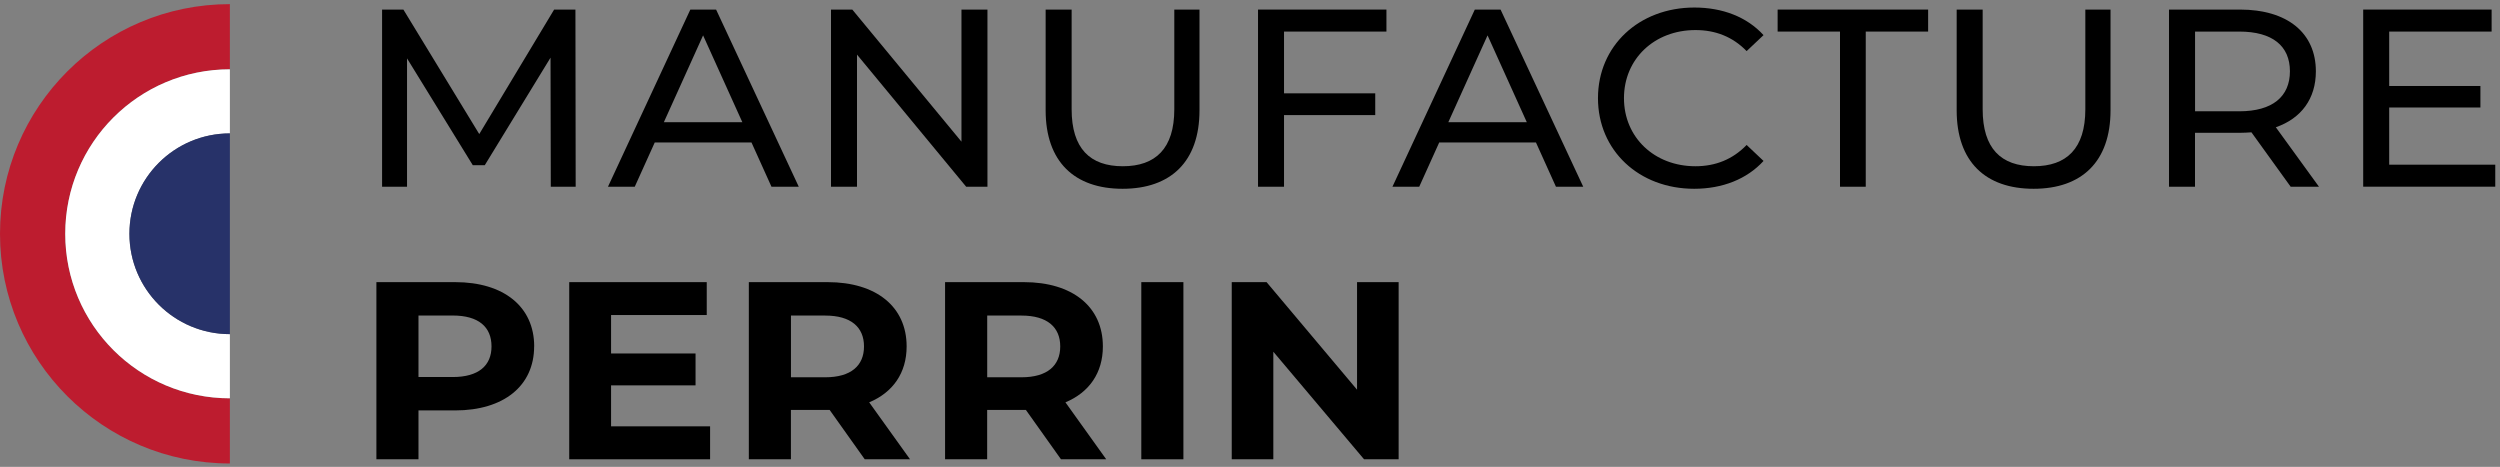
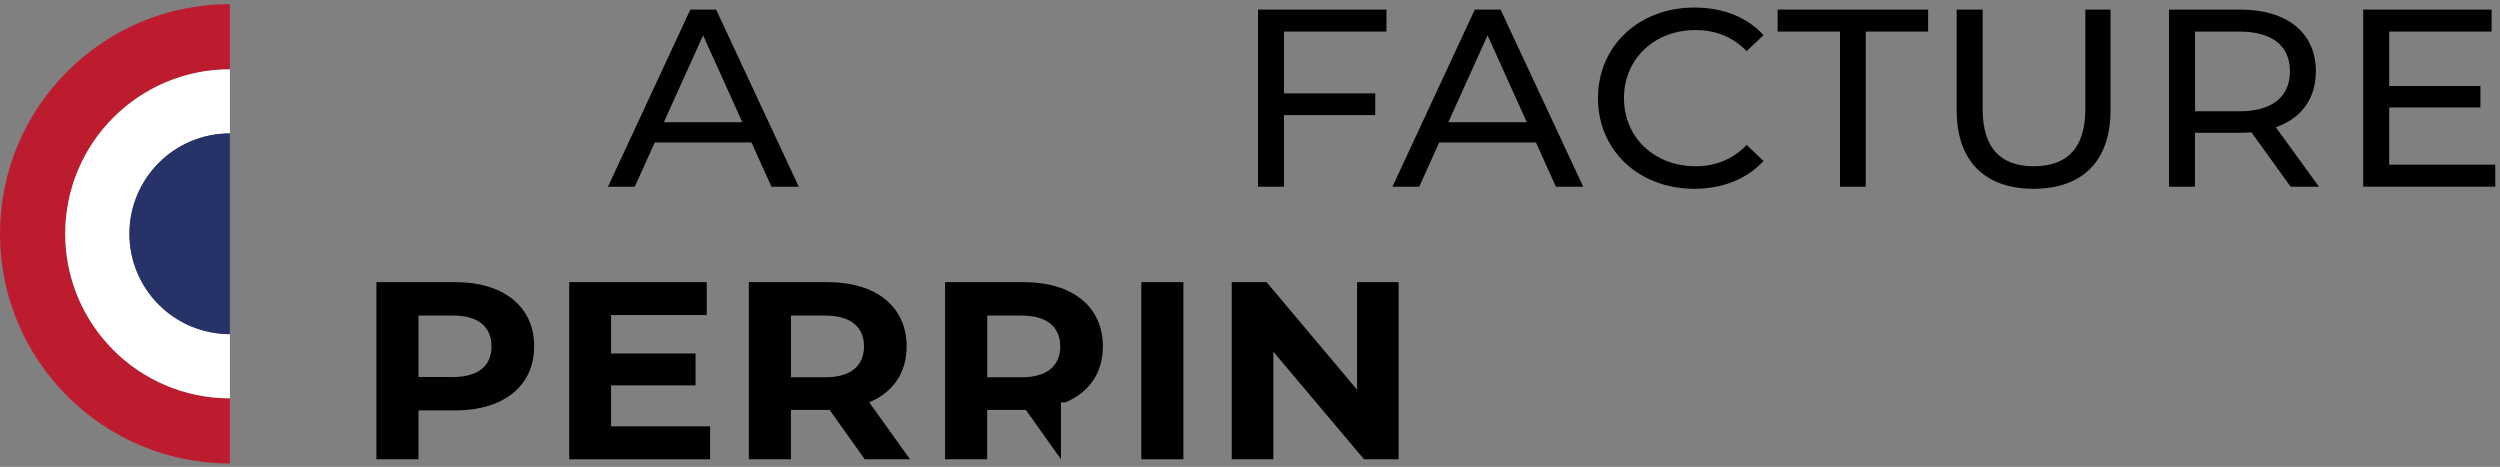
<svg xmlns="http://www.w3.org/2000/svg" fill="none" viewBox="0 0 332 62" height="62" width="332">
  <rect x="0" y="0" width="332" height="62" fill="#808080" stroke="none" />
-   <path fill="black" d="M73.145 24.798L73.111 7.657L64.376 21.942H62.789L54.054 7.754V24.798H50.741V1.271H53.569L63.645 17.805L73.589 1.271H76.417L76.45 24.798H73.138H73.145Z" />
  <path fill="black" d="M99.79 18.917H86.952L84.296 24.798H80.739L91.678 1.271H95.097L106.076 24.798H102.452L99.796 18.917H99.79ZM98.582 16.228L93.371 4.697L88.16 16.228H98.582Z" />
-   <path fill="black" d="M131.134 1.271V24.798H128.307L113.809 7.25V24.798H110.357V1.271H113.185L127.683 18.813V1.271H131.134Z" />
-   <path fill="black" d="M138.861 14.644V1.271H142.313V14.515C142.313 19.725 144.762 22.077 149.11 22.077C153.458 22.077 155.947 19.725 155.947 14.515V1.271H159.293V14.651C159.293 21.476 155.463 25.07 149.077 25.07C142.691 25.07 138.861 21.476 138.861 14.651V14.644Z" />
  <path fill="black" d="M170.518 4.193V12.395H182.632V15.284H170.518V24.798H167.066V1.271H184.119V4.193H170.518Z" />
  <path fill="black" d="M203.967 18.917H191.129L188.474 24.798H184.916L195.855 1.271H199.274L210.253 24.798H206.629L203.974 18.917H203.967ZM202.759 16.228L197.548 4.697L192.337 16.228H202.766H202.759Z" />
  <path fill="black" d="M212.211 13.035C212.211 6.08 217.668 1 225.016 1C228.747 1 231.986 2.241 234.197 4.665L231.953 6.785C230.088 4.872 227.811 3.993 225.156 3.993C219.699 3.993 215.663 7.825 215.663 13.035C215.663 18.244 219.699 22.077 225.156 22.077C227.811 22.077 230.094 21.172 231.953 19.253L234.197 21.373C231.986 23.79 228.74 25.07 224.983 25.07C217.661 25.07 212.211 19.996 212.211 13.035Z" />
  <path fill="black" d="M244.353 4.193H236.069V1.271H256.056V4.193H247.771V24.798H244.353V4.193Z" />
  <path fill="black" d="M259.846 14.644V1.271H263.298V14.515C263.298 19.725 265.747 22.077 270.095 22.077C274.443 22.077 276.932 19.725 276.932 14.515V1.271H280.278V14.651C280.278 21.476 276.448 25.07 270.062 25.07C263.676 25.07 259.846 21.476 259.846 14.651V14.644Z" />
  <path fill="black" d="M304.201 24.798L298.991 17.572C298.506 17.605 297.988 17.637 297.47 17.637H291.496V24.798H288.044V1.271H297.47C303.75 1.271 307.547 4.361 307.547 9.474C307.547 13.106 305.615 15.724 302.23 16.9L307.959 24.798H304.195H304.201ZM304.102 9.467C304.102 6.106 301.792 4.193 297.371 4.193H291.503V14.78H297.371C301.792 14.78 304.102 12.828 304.102 9.467Z" />
  <path fill="black" d="M331.371 21.87V24.792H313.833V1.271H330.886V4.193H317.285V11.419H329.399V14.276H317.285V21.87H331.371Z" />
  <path fill="black" d="M70.934 45.998C70.934 51.24 66.898 54.504 60.44 54.504H55.574V60.993H49.985V37.467H60.446C66.898 37.467 70.941 40.724 70.941 46.005L70.934 45.998ZM65.272 45.998C65.272 43.413 63.546 41.901 60.127 41.901H55.574V50.07H60.127C63.546 50.07 65.272 48.558 65.272 46.005V45.998Z" />
  <path fill="black" d="M94.3 56.624V60.993H75.594V37.467H93.855V41.836H81.15V46.942H92.368V51.176H81.15V56.618H94.3V56.624Z" />
  <path fill="black" d="M114.838 60.993L110.178 54.44H105.034V60.993H99.445V37.467H109.906C116.358 37.467 120.401 40.724 120.401 46.005C120.401 49.534 118.569 52.119 115.429 53.431L120.852 60.993H114.845H114.838ZM109.594 41.901H105.04V50.103H109.594C113.013 50.103 114.739 48.558 114.739 46.005C114.739 43.452 113.013 41.907 109.594 41.907V41.901Z" />
-   <path fill="black" d="M140.899 60.993L136.239 54.44H131.095V60.993H125.505V37.467H135.967C142.419 37.467 146.462 40.724 146.462 46.005C146.462 49.534 144.63 52.119 141.49 53.431L146.906 60.993H140.899ZM135.655 41.901H131.101V50.103H135.655C139.074 50.103 140.799 48.558 140.799 46.005C140.799 43.452 139.074 41.907 135.655 41.907V41.901Z" />
+   <path fill="black" d="M140.899 60.993L136.239 54.44H131.095V60.993H125.505V37.467H135.967C142.419 37.467 146.462 40.724 146.462 46.005C146.462 49.534 144.63 52.119 141.49 53.431H140.899ZM135.655 41.901H131.101V50.103H135.655C139.074 50.103 140.799 48.558 140.799 46.005C140.799 43.452 139.074 41.907 135.655 41.907V41.901Z" />
  <path fill="black" d="M151.566 37.467H157.156V60.993H151.566V37.467Z" />
  <path fill="black" d="M185.739 37.467V60.993H181.146L169.098 46.709V60.993H163.575V37.467H168.201L180.216 51.751V37.467H185.739Z" />
  <path fill="#BD1C2F" d="M0 31.049C0 47.888 13.668 61.55 30.528 61.55V52.895C18.447 52.895 8.663 43.113 8.663 31.049C8.663 18.986 18.447 9.204 30.528 9.204V0.549C13.668 0.549 0 14.204 0 31.049Z" />
  <path fill="white" d="M8.663 31.049C8.663 43.113 18.447 52.895 30.528 52.895V44.373C23.153 44.373 17.186 38.404 17.186 31.049C17.186 23.695 23.16 17.719 30.528 17.719V9.204C18.447 9.204 8.663 18.979 8.663 31.049Z" />
  <path fill="#273269" d="M17.186 31.049C17.186 38.411 23.16 44.373 30.528 44.373V17.713C23.153 17.713 17.186 23.681 17.186 31.043V31.049Z" />
</svg>